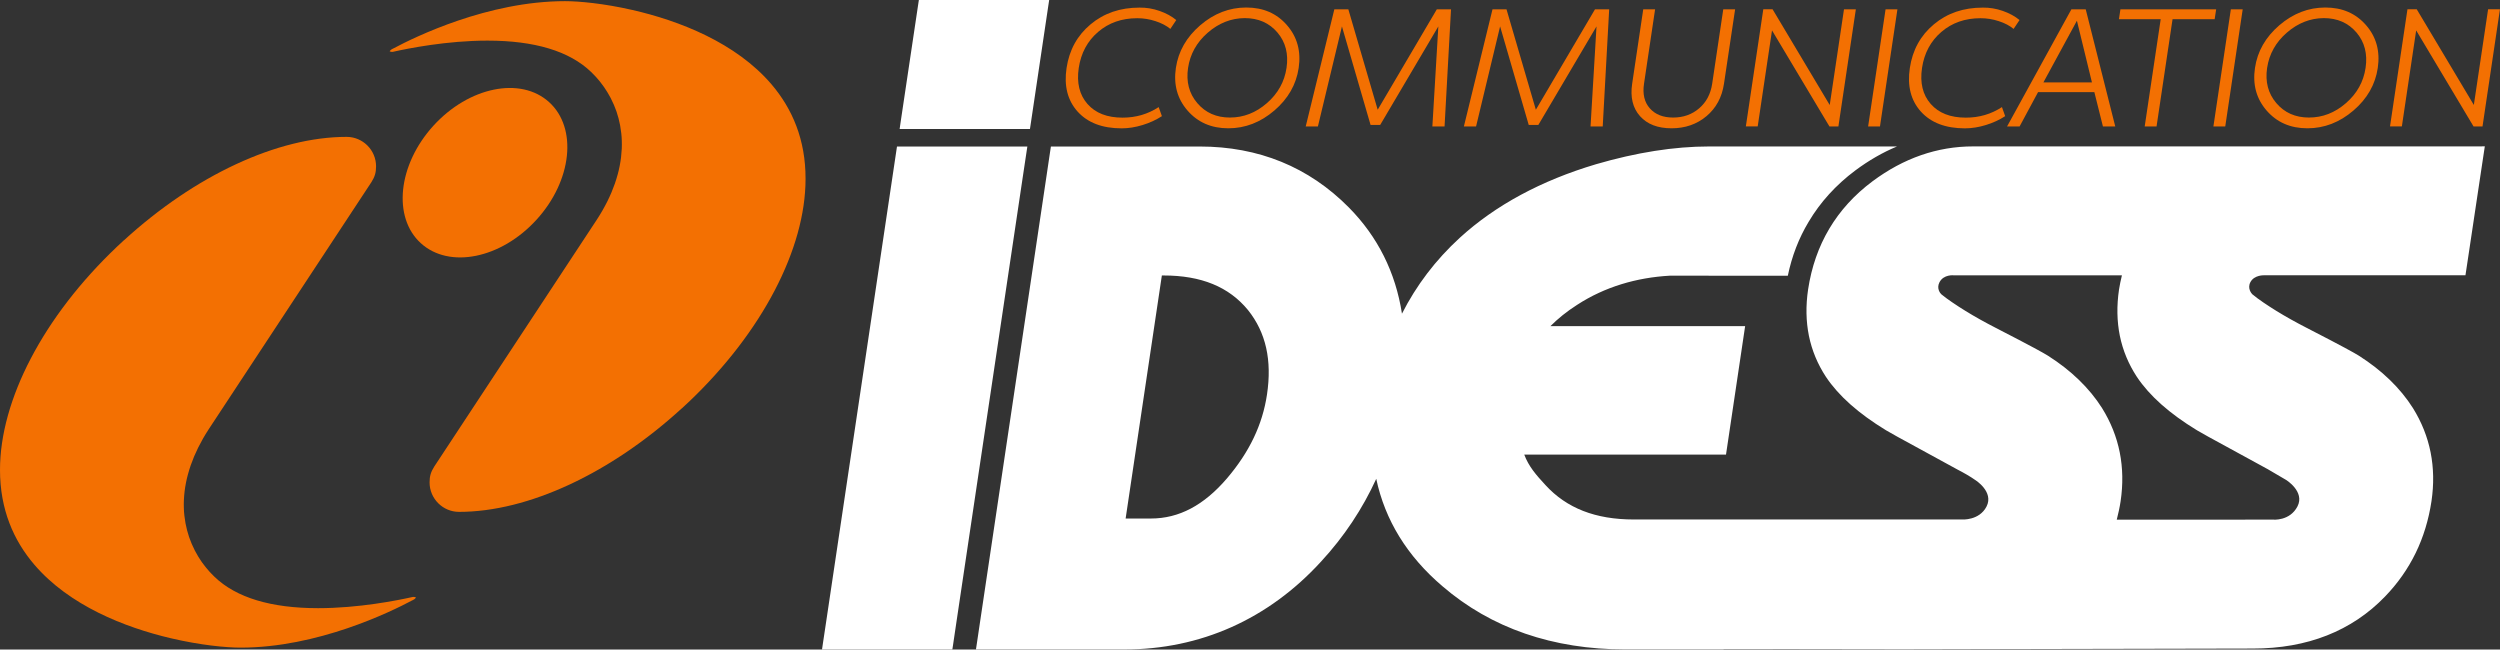
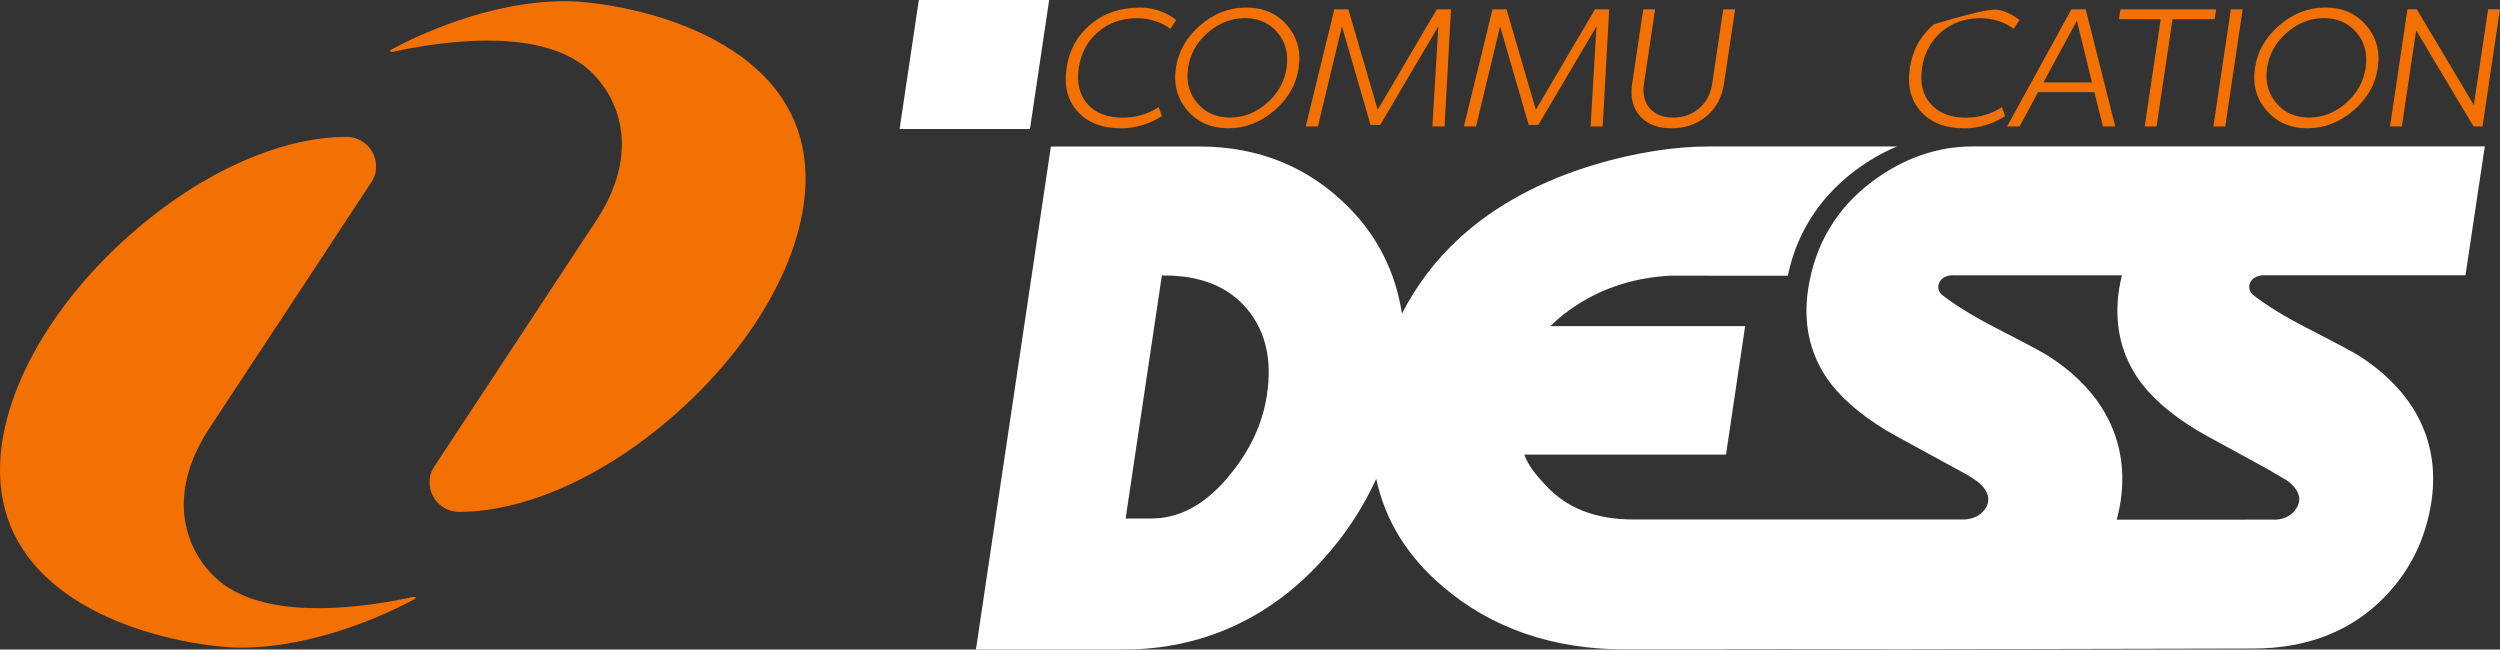
<svg xmlns="http://www.w3.org/2000/svg" version="1.0" x="0px" y="0px" viewBox="0 0 518.93 134.82" enable-background="new 0 0 518.93 134.82" xml:space="preserve">
  <rect x="0" y="0" width="518.93" height="134.82" fill="#333333" stroke="none" />
  <g id="Calque_1">
    <g>
      <path fill="#F37002" d="M240.7,2.27c1.37,0.48,2.52,1.11,3.46,1.89L242.93,6c-0.81-0.67-1.84-1.21-3.08-1.61    c-1.24-0.41-2.5-0.61-3.79-0.61c-3.21,0-5.92,0.95-8.13,2.85c-2.21,1.9-3.55,4.39-4.01,7.47c-0.46,3.08,0.14,5.57,1.8,7.47    c1.66,1.9,4.09,2.85,7.3,2.85c2.76,0,5.26-0.73,7.49-2.19l0.67,1.88c-1.17,0.76-2.5,1.38-4,1.84c-1.5,0.46-2.95,0.69-4.35,0.69    c-4,0-7.05-1.16-9.14-3.47c-2.09-2.32-2.86-5.34-2.3-9.06c0.56-3.73,2.22-6.75,4.99-9.06c2.77-2.32,6.15-3.47,10.16-3.47    C237.95,1.56,239.33,1.79,240.7,2.27z" />
      <path fill="#F37002" d="M267.15,5.24c2.13,2.45,2.93,5.41,2.42,8.86c-0.51,3.45-2.2,6.4-5.06,8.85c-2.86,2.45-6.04,3.68-9.55,3.68    c-3.51,0-6.33-1.23-8.46-3.68c-2.13-2.45-2.93-5.4-2.42-8.85c0.51-3.45,2.2-6.4,5.06-8.86c2.86-2.45,6.04-3.68,9.55-3.68    C262.21,1.56,265.03,2.78,267.15,5.24z M250.7,6.78c-2.3,2-3.66,4.44-4.09,7.31c-0.43,2.87,0.21,5.31,1.91,7.31    c1.7,2,3.96,3,6.77,3c2.83,0,5.39-0.99,7.68-2.99c2.29-1.99,3.65-4.43,4.08-7.33c0.43-2.89-0.2-5.34-1.89-7.33    c-1.69-1.99-3.96-2.99-6.79-2.99C255.56,3.78,253,4.78,250.7,6.78z" />
      <path fill="#F37002" d="M299.85,26.25h-2.53l1.24-20.77l-12.07,20.45h-2l-5.94-20.45l-4.99,20.77h-2.53l5.94-24.31h2.91    l6.09,20.84l12.27-20.84h2.95L299.85,26.25z" />
      <path fill="#F37002" d="M332.68,26.25h-2.53l1.24-20.77l-12.07,20.45h-2l-5.94-20.45l-4.99,20.77h-2.53l5.94-24.31h2.91    l6.09,20.84l12.27-20.84h2.95L332.68,26.25z" />
      <path fill="#F37002" d="M357.85,17.39c-0.42,2.8-1.63,5.04-3.63,6.72s-4.42,2.52-7.26,2.52c-2.86,0-5.04-0.84-6.54-2.52    c-1.5-1.68-2.05-3.92-1.63-6.72l2.3-15.45h2.46l-2.3,15.45c-0.32,2.13,0.08,3.83,1.21,5.1c1.12,1.27,2.73,1.91,4.84,1.91    s3.91-0.64,5.39-1.91c1.49-1.27,2.39-2.98,2.71-5.1l2.3-15.45h2.46L357.85,17.39z" />
-       <path fill="#F37002" d="M381.6,26.25h-1.86L367.82,6.31l-2.97,19.93h-2.46l3.62-24.31h1.93L379.8,21.8l2.96-19.86h2.46    L381.6,26.25z" />
-       <path fill="#F37002" d="M390.23,26.25h-2.46l3.62-24.31h2.46L390.23,26.25z" />
-       <path fill="#F37002" d="M415.74,2.27c1.37,0.48,2.52,1.11,3.46,1.89L417.97,6c-0.81-0.67-1.84-1.21-3.08-1.61    c-1.24-0.41-2.5-0.61-3.79-0.61c-3.21,0-5.92,0.95-8.13,2.85c-2.21,1.9-3.55,4.39-4.01,7.47c-0.46,3.08,0.14,5.57,1.8,7.47    c1.66,1.9,4.09,2.85,7.3,2.85c2.76,0,5.26-0.73,7.49-2.19l0.67,1.88c-1.17,0.76-2.5,1.38-4,1.84c-1.5,0.46-2.95,0.69-4.35,0.69    c-4,0-7.05-1.16-9.14-3.47c-2.09-2.32-2.86-5.34-2.3-9.06c0.56-3.73,2.22-6.75,4.99-9.06c2.77-2.32,6.15-3.47,10.16-3.47    C412.98,1.56,414.37,1.79,415.74,2.27z" />
+       <path fill="#F37002" d="M415.74,2.27c1.37,0.48,2.52,1.11,3.46,1.89L417.97,6c-0.81-0.67-1.84-1.21-3.08-1.61    c-1.24-0.41-2.5-0.61-3.79-0.61c-3.21,0-5.92,0.95-8.13,2.85c-2.21,1.9-3.55,4.39-4.01,7.47c-0.46,3.08,0.14,5.57,1.8,7.47    c1.66,1.9,4.09,2.85,7.3,2.85c2.76,0,5.26-0.73,7.49-2.19l0.67,1.88c-1.17,0.76-2.5,1.38-4,1.84c-1.5,0.46-2.95,0.69-4.35,0.69    c-4,0-7.05-1.16-9.14-3.47c-2.09-2.32-2.86-5.34-2.3-9.06c0.56-3.73,2.22-6.75,4.99-9.06C412.98,1.56,414.37,1.79,415.74,2.27z" />
      <path fill="#F37002" d="M439.07,26.25h-2.56l-1.78-7.12h-11.69l-3.83,7.12h-2.6l13.35-24.31h2.98L439.07,26.25z M424.15,17.11    h10.08L431.11,4.3L424.15,17.11z" />
      <path fill="#F37002" d="M459.7,3.99h-8.74l-3.32,22.26h-2.46l3.32-22.26h-8.67l0.31-2.05h19.87L459.7,3.99z" />
      <path fill="#F37002" d="M461.9,26.25h-2.46l3.62-24.31h2.46L461.9,26.25z" />
      <path fill="#F37002" d="M491.14,5.24c2.13,2.45,2.93,5.41,2.42,8.86c-0.51,3.45-2.2,6.4-5.06,8.85c-2.86,2.45-6.04,3.68-9.55,3.68    c-3.51,0-6.33-1.23-8.46-3.68c-2.13-2.45-2.93-5.4-2.42-8.85c0.51-3.45,2.2-6.4,5.06-8.86c2.86-2.45,6.04-3.68,9.55-3.68    C486.19,1.56,489.01,2.78,491.14,5.24z M474.68,6.78c-2.3,2-3.66,4.44-4.09,7.31c-0.43,2.87,0.21,5.31,1.91,7.31    c1.7,2,3.96,3,6.77,3c2.83,0,5.39-0.99,7.68-2.99c2.29-1.99,3.65-4.43,4.08-7.33c0.43-2.89-0.2-5.34-1.89-7.33    c-1.69-1.99-3.96-2.99-6.79-2.99C479.54,3.78,476.98,4.78,474.68,6.78z" />
      <path fill="#F37002" d="M515.3,26.25h-1.86L501.53,6.31l-2.97,19.93h-2.46l3.62-24.31h1.93l11.85,19.86l2.96-19.86h2.46    L515.3,26.25z" />
    </g>
-     <polygon fill="#FFFFFF" points="213.07,31.6 213.25,30.41 212.08,30.41 207.05,30.41 191.73,30.41 186.19,30.41 171.56,128.57    170.8,133.64 170.63,134.82 171.79,134.82 176.16,134.82 191.48,134.82 196.51,134.82 197.68,134.82 197.86,133.64 198.61,128.57    212.31,36.67  " />
    <polygon fill="#FFFFFF" points="212.64,26.77 213.79,26.77 213.98,25.51 217.59,1.26 217.78,0 216.64,0 191.87,0 190.73,0    190.54,1.26 186.92,25.51 186.74,26.77 187.88,26.77  " />
    <path fill="#FFFFFF" d="M515.19,30.39h-0.59H409.53c-3.69,0-7.29,0.61-10.78,1.82c-3.49,1.21-6.85,3.02-10.08,5.43   c-3.74,2.79-6.73,6.08-8.96,9.83c-2.23,3.75-3.7,7.97-4.4,12.62c-0.5,3.38-0.44,6.59,0.17,9.62c0.62,3.03,1.8,5.87,3.53,8.51   c1.33,1.99,3.01,3.88,5.08,5.72c2.07,1.84,4.52,3.62,7.39,5.37c0.13,0.08,0.37,0.23,2.31,1.31c1.94,1.07,5.59,3.07,12.52,6.84   c1.43,0.74,2.68,1.46,3.7,2.18c0,0,3.91,2.42,2.34,5.5c-1.52,2.96-5.1,2.69-5.1,2.69h-68.12c-7.95,0-13.93-2.34-18.32-7.13   c-2-2.16-3.49-3.88-4.42-6.34h41.88l3.97-26.66h-40.42c1.57-1.57,3.38-3.04,5.54-4.42c5.73-3.73,12.33-5.67,19.29-6.06l24.45,0.02   c0.84-4.07,2.29-7.83,4.33-11.21c2.41-4.07,5.67-7.65,9.68-10.65c2.78-2.07,5.69-3.75,8.66-4.98h-39.02   c-7.22,0-15.11,1.25-23.47,3.69c-11.36,3.38-20.87,8.51-28.26,15.26c-5.03,4.61-9.03,9.88-12.01,15.76   c-1.33-8.58-5.02-15.97-11.03-22.05c-8.31-8.4-18.72-12.65-30.96-12.65h-30.88l-0.18,1.18l-0.75,5.06l-13.69,91.85l-0.75,5.06   l-0.19,1.25h1.16h29.63c15.79,0,29.9-6.27,40.85-18.25c4.81-5.21,8.61-10.96,11.45-17.17c1.82,8.57,6.4,16.04,13.75,22.3   c10.13,8.71,22.91,13.11,37.96,13.11h20.39l0.01-0.05l9.29,0l2.52-0.01l25.28,0.04l8.56-0.02l8.56-0.02l27.81-0.06l27.81-0.06   c5.67,0,10.81-0.91,15.4-2.72c4.59-1.81,8.63-4.51,12.08-8.1c2.61-2.7,4.73-5.72,6.34-9.02c1.61-3.3,2.7-6.9,3.28-10.75   c0.52-3.52,0.46-6.9-0.18-10.13c-0.64-3.23-1.87-6.3-3.67-9.2c-1.32-2.08-2.92-4.03-4.8-5.85c-1.88-1.82-4.03-3.5-6.44-5.03   c-0.49-0.3-1.26-0.75-2.88-1.62c-1.62-0.87-4.09-2.17-7.98-4.17c-2.26-1.16-4.42-2.37-6.22-3.48c-1.8-1.12-3.72-2.38-5.03-3.48   c-0.12-0.13-1.08-1.18-0.39-2.5c0.81-1.54,2.87-1.43,2.87-1.43l40.59,0h0.59h0.59l0.09-0.59l0.09-0.59l0.38-2.53l0.38-2.53   l1.07-7.15l1.07-7.14l0.38-2.53l0.38-2.53l0.09-0.59l0.09-0.59H515.19z M262.99,81.91c-0.93,6.22-3.64,11.91-8.29,17.37   c-4.81,5.62-9.98,8.35-15.81,8.35h-5.24l7.52-50.45h0.35c7.83,0,13.57,2.35,17.54,7.19C262.77,69.02,264.06,74.76,262.99,81.91z    M470.87,97.47l-0.08-0.04c0.08,0.04,3.74,2.19,3.74,2.19s3.95,2.42,2.36,5.5c-1.59,3.08-5.08,2.74-5.08,2.74l-32.43,0.01   c0.16-0.64,0.32-1.28,0.45-1.92c0.14-0.64,0.25-1.28,0.35-1.91c0.52-3.52,0.46-6.9-0.18-10.13c-0.64-3.23-1.87-6.3-3.67-9.2   c-1.32-2.08-2.92-4.03-4.8-5.85c-1.88-1.82-4.03-3.5-6.44-5.03c-0.49-0.3-1.26-0.75-2.88-1.62c-1.62-0.87-4.09-2.17-7.98-4.17   c-2.26-1.16-4.34-2.32-6.22-3.48c-1.88-1.16-3.95-2.55-5.04-3.47c-0.19-0.17-1.07-1.18-0.39-2.5c0.87-1.68,2.96-1.44,2.96-1.44H423   h17.45c-0.12,0.51-0.24,1.02-0.34,1.51c-0.1,0.49-0.19,0.97-0.26,1.43c-0.5,3.38-0.44,6.59,0.17,9.62c0.62,3.03,1.8,5.87,3.53,8.51   c1.33,1.99,3.01,3.88,5.08,5.72c2.07,1.84,4.52,3.62,7.39,5.37c0.13,0.08,0.37,0.23,2.31,1.31   C460.29,91.7,463.94,93.7,470.87,97.47z" />
    <g>
-       <path fill="#F37002" d="M111.38,45.59c7.36-8.08,8.53-19,2.61-24.38c-5.91-5.38-16.67-3.19-24.03,4.89    c-7.35,8.08-8.52,19-2.61,24.38C93.27,55.87,104.03,53.68,111.38,45.59z" />
      <path fill="#F37002" d="M160.13,17.49c-7.37-8.63-19.15-13.2-28.87-15.42c-5.9-1.35-11.04-1.83-13.97-1.83    c-16.01,0-31.18,7.44-35.57,9.78l-0.19,0.09c-0.46,0.2-0.62,0.52-0.65,0.52c0.01,0.01,0.04,0.02,0.05,0.03    c0.06,0.05,0.19,0.11,0.43,0.11c0.02,0,0.03,0,0.05,0c0.06,0,0.12,0,0.13-0.01c3.11-0.7,11.24-2.33,19.65-2.33    c9.77,0,17,2.18,21.49,6.49c0.09,0.08,0.17,0.17,0.26,0.26c0.16,0.16,0.32,0.32,0.48,0.49c0.11,0.12,0.22,0.23,0.33,0.35    c0.23,0.25,0.45,0.52,0.67,0.78c0.08,0.09,0.15,0.19,0.23,0.29c0.19,0.25,0.38,0.5,0.57,0.76c0.05,0.07,0.11,0.15,0.16,0.22    c0.22,0.32,0.44,0.66,0.65,1c0.05,0.08,0.1,0.16,0.15,0.25c0.21,0.36,0.42,0.73,0.62,1.1c0.01,0.02,0.02,0.04,0.03,0.07    c0.19,0.38,0.38,0.77,0.55,1.17c0.02,0.05,0.05,0.1,0.07,0.15c0.18,0.41,0.34,0.84,0.49,1.27c0.02,0.05,0.03,0.09,0.05,0.14    c0.3,0.9,0.55,1.83,0.73,2.8c0.01,0.04,0.02,0.09,0.02,0.13c0.09,0.49,0.16,0.99,0.22,1.5c0,0,0,0,0,0    c0.06,0.53,0.1,1.07,0.11,1.61c0,0,0,0,0,0.01c0.02,0.53,0.01,1.07-0.01,1.62c0,0.04,0,0.08-0.01,0.11    c-0.05,1.09-0.18,2.22-0.41,3.38c-0.01,0.04-0.01,0.07-0.02,0.11c-0.11,0.57-0.25,1.16-0.41,1.74c-0.01,0.03-0.02,0.06-0.03,0.1    c-0.16,0.6-0.35,1.2-0.56,1.81c0,0,0,0,0,0c-0.83,2.37-2.03,4.84-3.69,7.39l-33.78,51.3c-0.72,1.14-0.98,2-0.98,3.3    c0,3.38,2.75,6.12,6.12,6.12c14.35,0,31.5-8.01,46.21-21.47c0,0.01-0.01,0.02-0.01,0.03c0.5-0.45,0.98-0.9,1.47-1.37    c0.03-0.03,0.06-0.05,0.09-0.08c15.13-14.41,24.16-31.69,24.16-46.22C167.24,28.98,164.44,22.54,160.13,17.49z" />
      <path fill="#F37002" d="M85.86,123.9c-0.02,0-0.04,0-0.05,0c-0.06,0-0.11,0-0.12,0.01c-3.11,0.7-11.24,2.33-19.65,2.33    c-9.77,0-17-2.18-21.49-6.49c-0.09-0.08-0.17-0.17-0.26-0.26c-0.16-0.16-0.32-0.32-0.48-0.49c-0.11-0.12-0.22-0.23-0.33-0.35    c-0.23-0.25-0.45-0.51-0.67-0.78c-0.08-0.1-0.15-0.19-0.23-0.29c-0.19-0.25-0.38-0.5-0.57-0.75c-0.05-0.07-0.11-0.15-0.16-0.22    c-0.22-0.32-0.44-0.66-0.65-1c-0.05-0.08-0.1-0.16-0.15-0.25c-0.21-0.36-0.42-0.73-0.62-1.11c-0.01-0.02-0.02-0.04-0.03-0.07    c-0.19-0.38-0.38-0.77-0.55-1.17c-0.02-0.05-0.05-0.1-0.07-0.16c-0.18-0.41-0.34-0.84-0.49-1.27c-0.02-0.05-0.03-0.09-0.05-0.14    c-0.3-0.9-0.55-1.83-0.73-2.8c-0.01-0.04-0.02-0.09-0.02-0.13c-0.09-0.49-0.16-0.99-0.22-1.5c0,0,0,0,0,0    c-0.06-0.53-0.1-1.07-0.11-1.61c0,0,0,0,0-0.01c-0.02-0.53-0.01-1.07,0.01-1.62c0-0.04,0-0.08,0.01-0.11    c0.05-1.09,0.18-2.22,0.41-3.38c0.01-0.04,0.01-0.07,0.02-0.11c0.11-0.57,0.25-1.16,0.41-1.74c0.01-0.03,0.02-0.06,0.03-0.1    c0.16-0.6,0.35-1.2,0.56-1.81c0,0,0,0,0,0c0.83-2.37,2.03-4.84,3.69-7.39l33.78-51.3c0.72-1.14,0.98-2,0.98-3.3    c0-3.38-2.75-6.12-6.12-6.12c-14.35,0-31.5,8.01-46.21,21.47c0-0.01,0.01-0.02,0.01-0.03c-0.5,0.45-0.98,0.9-1.46,1.36    c-0.03,0.03-0.06,0.06-0.09,0.09C9.03,65.73,0,83,0,97.54c0,8.18,2.81,14.63,7.13,19.67c7.25,8.48,18.76,13.03,28.37,15.28    c6.1,1.43,11.44,1.94,14.44,1.94c16.01,0,31.18-7.44,35.57-9.78l0.19-0.09c0.46-0.2,0.62-0.52,0.65-0.52    c-0.01-0.01-0.04-0.02-0.05-0.03C86.23,123.97,86.1,123.9,85.86,123.9z" />
    </g>
  </g>
  <g id="Calque_2" display="none">
-     <polygon display="inline" fill="#89BD23" points="218.84,0 219.98,0 220.17,-1.26 223.79,-25.51 223.97,-26.77 222.83,-26.77    198.07,-26.77 196.92,-26.77 196.73,-25.51 193.12,-1.26 192.93,0 194.07,0  " />
    <polygon display="inline" fill="#89BD23" points="515.77,54.19 515.77,55.33 517.03,55.52 541.29,59.13 542.54,59.32 542.54,58.18    542.54,33.41 542.54,32.27 541.29,32.08 517.03,28.46 515.77,28.28 515.77,29.42  " />
    <polygon display="inline" fill="#89BD23" points="234.36,191.35 235.51,191.35 235.69,190.09 239.31,165.84 239.5,164.58    238.35,164.58 213.59,164.58 212.44,164.58 212.26,165.84 208.64,190.09 208.45,191.35 209.6,191.35  " />
    <polygon display="inline" fill="#89BD23" points="-27.3,110.72 -27.3,111.86 -26.04,112.05 -1.78,115.67 -0.53,115.86    -0.53,114.71 -0.53,89.95 -0.53,88.8 -1.78,88.61 -26.04,85 -27.3,84.81 -27.3,85.96  " />
  </g>
</svg>